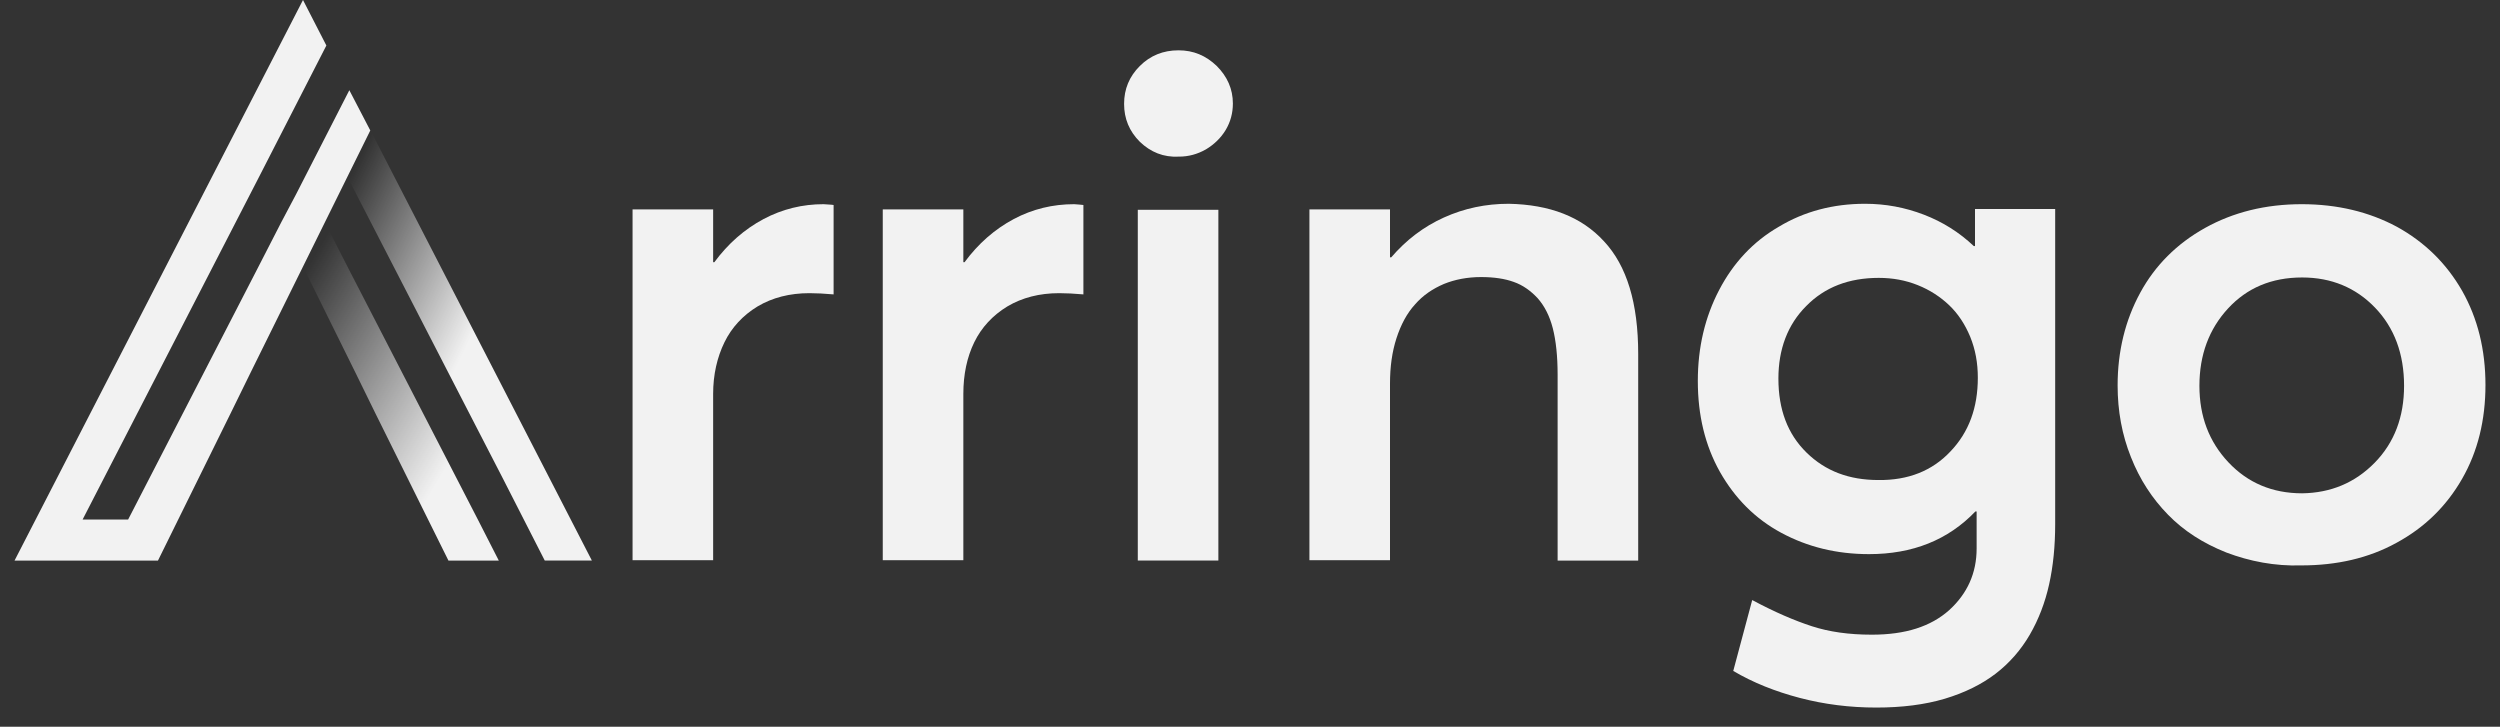
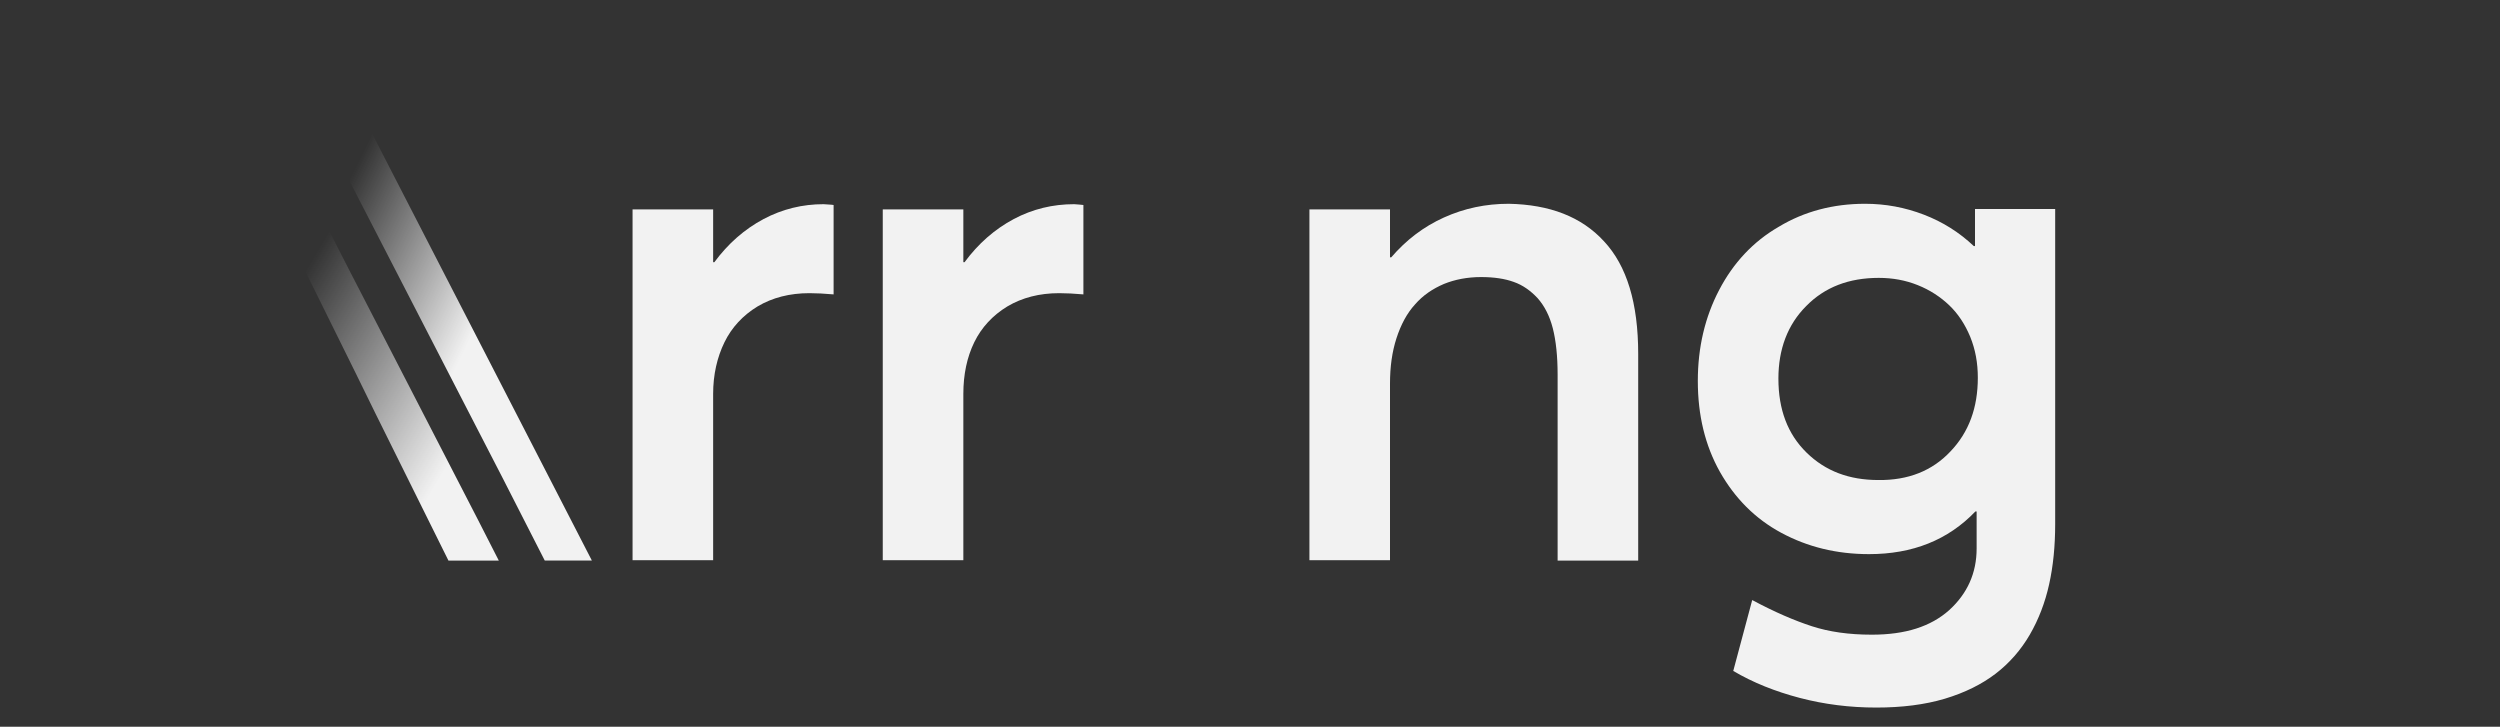
<svg xmlns="http://www.w3.org/2000/svg" width="86" height="25" viewBox="0 0 86 25" fill="none">
  <rect x="0" y="0" width="86" height="25" fill="#333333" stroke="none" />
-   <path d="M12.017 3.103L10.188 6.677L9.675 7.647L8.843 9.268L4.408 17.871H2.842L8.913 6.082L11.227 1.565L10.423 0L0.5 19.284H5.434L7.929 14.227L8.622 12.814L12.738 4.488L12.017 3.103Z" fill="#F2F2F2" />
  <path d="M12.225 12.815L12.918 14.228L15.427 19.285H17.159L16.438 17.872L12.003 9.269L11.172 7.648L10.423 9.172L12.225 12.815Z" fill="url(#paint0_linear_108_55)" />
  <path d="M12.738 4.474L11.948 6.08L17.297 16.456L18.018 17.869L18.739 19.282H20.36L12.738 4.474Z" fill="url(#paint1_linear_108_55)" />
  <path d="M28.676 7.052V10.127C28.358 10.099 28.08 10.085 27.845 10.085C27.166 10.085 26.57 10.238 26.057 10.543C25.558 10.847 25.17 11.263 24.921 11.775C24.671 12.288 24.532 12.884 24.532 13.549V19.27H21.76V7.204H24.532V9.019H24.574C25.045 8.381 25.613 7.883 26.265 7.536C26.916 7.19 27.609 7.024 28.33 7.024C28.496 7.038 28.607 7.038 28.676 7.052Z" fill="#F2F2F2" />
  <path d="M37.269 7.052V10.127C36.951 10.099 36.673 10.085 36.438 10.085C35.759 10.085 35.163 10.238 34.65 10.543C34.151 10.847 33.763 11.263 33.514 11.775C33.264 12.288 33.139 12.884 33.139 13.549V19.27H30.367V7.204H33.139V9.019H33.181C33.652 8.381 34.22 7.883 34.872 7.536C35.523 7.19 36.216 7.024 36.951 7.024C37.089 7.038 37.2 7.038 37.269 7.052Z" fill="#F2F2F2" />
-   <path d="M39.209 4.876C38.849 4.515 38.669 4.086 38.669 3.573C38.669 3.061 38.849 2.631 39.209 2.271C39.57 1.911 40.014 1.731 40.54 1.731C41.053 1.731 41.483 1.911 41.857 2.271C42.217 2.631 42.411 3.061 42.411 3.56C42.411 3.892 42.328 4.197 42.162 4.474C41.995 4.751 41.76 4.973 41.483 5.139C41.191 5.305 40.886 5.388 40.554 5.388C40.027 5.416 39.584 5.236 39.209 4.876ZM39.14 7.217H41.912V19.283H39.14V7.217Z" fill="#F2F2F2" />
  <path d="M55.176 8.299C55.966 9.144 56.354 10.432 56.354 12.177V19.284H53.582V12.884C53.582 12.261 53.526 11.72 53.416 11.291C53.305 10.861 53.125 10.515 52.889 10.252C52.653 10.002 52.39 9.809 52.071 9.698C51.766 9.587 51.392 9.531 50.949 9.531C50.477 9.531 50.048 9.615 49.673 9.767C49.285 9.933 48.953 10.155 48.676 10.473C48.398 10.778 48.191 11.166 48.038 11.637C47.886 12.108 47.816 12.621 47.816 13.203V19.27H45.044V7.204H47.816V8.853H47.858C48.371 8.257 48.967 7.8 49.673 7.481C50.38 7.163 51.115 7.01 51.905 7.01C53.305 7.038 54.4 7.453 55.176 8.299Z" fill="#F2F2F2" />
  <path d="M70.698 7.218V18.037C70.698 18.785 70.629 19.478 70.49 20.101C70.352 20.725 70.13 21.307 69.825 21.833C69.52 22.359 69.118 22.817 68.647 23.177C68.176 23.537 67.594 23.828 66.901 24.036C66.208 24.243 65.418 24.34 64.545 24.34C63.63 24.34 62.757 24.23 61.911 24.008C61.066 23.786 60.304 23.482 59.624 23.08L60.276 20.642C61.052 21.057 61.731 21.348 62.327 21.542C62.923 21.736 63.602 21.833 64.392 21.833C65.543 21.833 66.416 21.556 67.053 20.988C67.677 20.42 67.996 19.713 67.996 18.869V17.594H67.954C67.012 18.578 65.792 19.062 64.295 19.062C63.173 19.062 62.175 18.813 61.274 18.328C60.373 17.843 59.68 17.137 59.167 16.236C58.654 15.322 58.405 14.283 58.405 13.106C58.405 11.942 58.654 10.903 59.139 9.975C59.624 9.047 60.304 8.312 61.191 7.8C62.064 7.273 63.062 7.01 64.157 7.01C64.863 7.01 65.529 7.135 66.18 7.384C66.831 7.634 67.4 7.994 67.899 8.465H67.94V7.19H70.698V7.218ZM67.095 15.53C67.732 14.865 68.037 14.02 68.037 12.995C68.037 12.482 67.954 12.025 67.774 11.582C67.594 11.152 67.358 10.792 67.053 10.501C66.748 10.21 66.388 9.975 65.972 9.809C65.556 9.642 65.113 9.559 64.628 9.559C63.602 9.559 62.77 9.878 62.133 10.529C61.495 11.166 61.177 12.011 61.177 13.023C61.177 14.089 61.495 14.934 62.147 15.571C62.798 16.209 63.616 16.513 64.614 16.513C65.64 16.527 66.471 16.195 67.095 15.53Z" fill="#F2F2F2" />
-   <path d="M76.588 19.007C75.784 18.688 75.119 18.259 74.579 17.705C74.038 17.151 73.609 16.499 73.304 15.724C72.999 14.962 72.846 14.144 72.846 13.258C72.846 12.08 73.11 11.014 73.623 10.072C74.135 9.129 74.884 8.381 75.854 7.841C76.824 7.301 77.933 7.024 79.18 7.024C80.4 7.024 81.495 7.287 82.451 7.8C83.407 8.326 84.156 9.06 84.696 10.002C85.237 10.958 85.5 12.039 85.5 13.244C85.5 14.449 85.237 15.53 84.696 16.472C84.156 17.414 83.407 18.148 82.437 18.674C81.481 19.201 80.386 19.45 79.166 19.45C78.251 19.478 77.392 19.311 76.588 19.007ZM81.689 15.918C82.368 15.225 82.7 14.338 82.7 13.272C82.7 12.177 82.368 11.277 81.702 10.584C81.037 9.891 80.192 9.545 79.194 9.545C78.141 9.545 77.295 9.905 76.644 10.612C75.992 11.318 75.66 12.205 75.66 13.272C75.66 14.324 75.992 15.197 76.658 15.904C77.323 16.61 78.168 16.97 79.194 16.97C80.178 16.956 81.01 16.61 81.689 15.918Z" fill="#F2F2F2" />
  <defs>
    <linearGradient id="paint0_linear_108_55" x1="9.414" y1="11.168" x2="18.392" y2="16.48" gradientUnits="userSpaceOnUse">
      <stop stop-color="#F2F2F3" stop-opacity="0" />
      <stop offset="0.729" stop-color="#F2F2F2" />
    </linearGradient>
    <linearGradient id="paint1_linear_108_55" x1="10.492" y1="9.316" x2="18.049" y2="13.009" gradientUnits="userSpaceOnUse">
      <stop stop-color="#F2F2F3" stop-opacity="0" />
      <stop offset="0.729" stop-color="#F2F2F2" />
      <stop offset="0.765" stop-color="#F2F2F2" />
      <stop offset="1" stop-color="#F2F2F2" />
    </linearGradient>
  </defs>
</svg>